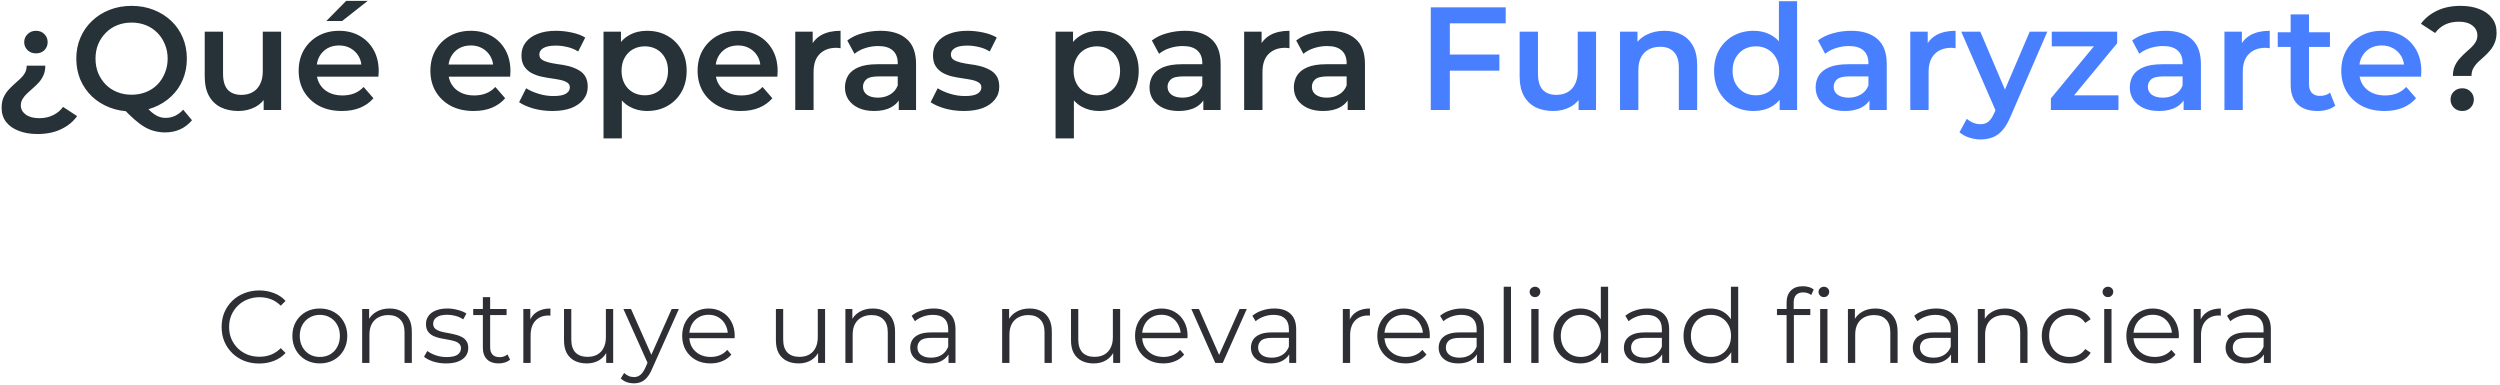
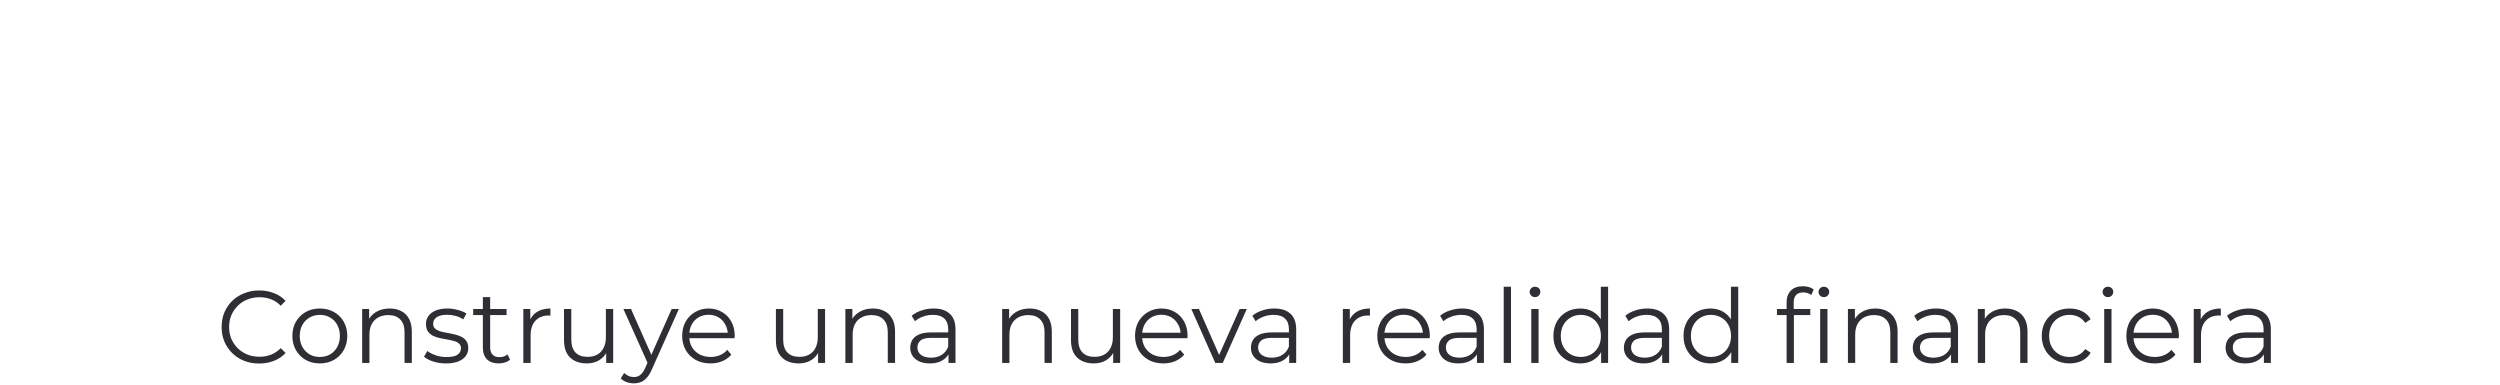
<svg xmlns="http://www.w3.org/2000/svg" width="682" height="105" viewBox="0 0 682 105" fill="none">
-   <path d="M10.24 36.56C8.267 36.56 6.547 36.267 5.08 35.68C3.613 35.12 2.467 34.307 1.64 33.24C0.84 32.173 0.44 30.907 0.44 29.44C0.44 28.373 0.6 27.453 0.92 26.68C1.267 25.907 1.693 25.227 2.2 24.64C2.733 24.053 3.28 23.507 3.84 23C4.427 22.493 4.973 22 5.48 21.52C6.013 21.04 6.44 20.52 6.76 19.96C7.107 19.373 7.28 18.693 7.28 17.92H12.36C12.36 18.88 12.2 19.733 11.88 20.48C11.56 21.2 11.147 21.853 10.64 22.44C10.133 23 9.587 23.533 9 24.04C8.44 24.52 7.907 25 7.4 25.48C6.893 25.96 6.48 26.467 6.16 27C5.84 27.533 5.68 28.12 5.68 28.76C5.68 29.747 6.12 30.573 7 31.24C7.907 31.907 9.133 32.24 10.68 32.24C12.147 32.24 13.427 31.96 14.52 31.4C15.613 30.867 16.507 30.12 17.2 29.16L21.04 31.68C19.947 33.2 18.493 34.387 16.68 35.24C14.867 36.12 12.72 36.56 10.24 36.56ZM9.8 14.56C8.893 14.56 8.133 14.267 7.52 13.68C6.907 13.067 6.6 12.347 6.6 11.52C6.6 10.64 6.907 9.907 7.52 9.32C8.133 8.707 8.893 8.4 9.8 8.4C10.76 8.4 11.533 8.707 12.12 9.32C12.707 9.907 13 10.64 13 11.52C13 12.347 12.707 13.067 12.12 13.68C11.533 14.267 10.76 14.56 9.8 14.56ZM35.935 30.4C33.748 30.4 31.735 30.04 29.895 29.32C28.055 28.6 26.455 27.6 25.095 26.32C23.735 25.013 22.681 23.493 21.935 21.76C21.188 20 20.815 18.08 20.815 16C20.815 13.92 21.188 12.013 21.935 10.28C22.681 8.52 23.735 7 25.095 5.72C26.455 4.413 28.055 3.4 29.895 2.68C31.735 1.96 33.735 1.6 35.895 1.6C38.081 1.6 40.081 1.96 41.895 2.68C43.735 3.4 45.335 4.4 46.695 5.68C48.055 6.96 49.108 8.48 49.855 10.24C50.601 12 50.975 13.92 50.975 16C50.975 18.08 50.601 20 49.855 21.76C49.108 23.52 48.055 25.04 46.695 26.32C45.335 27.6 43.735 28.6 41.895 29.32C40.081 30.04 38.095 30.4 35.935 30.4ZM45.055 36.12C44.068 36.12 43.108 36 42.175 35.76C41.268 35.547 40.361 35.173 39.455 34.64C38.575 34.133 37.655 33.453 36.695 32.6C35.735 31.773 34.681 30.747 33.535 29.52L39.055 28.08C39.801 29.067 40.508 29.853 41.175 30.44C41.868 31.053 42.535 31.493 43.175 31.76C43.815 32.027 44.481 32.16 45.175 32.16C47.015 32.16 48.615 31.413 49.975 29.92L52.375 32.8C50.508 35.013 48.068 36.12 45.055 36.12ZM35.895 25.84C37.308 25.84 38.615 25.6 39.815 25.12C41.015 24.64 42.055 23.96 42.935 23.08C43.815 22.173 44.495 21.12 44.975 19.92C45.481 18.72 45.735 17.413 45.735 16C45.735 14.56 45.481 13.253 44.975 12.08C44.495 10.88 43.815 9.84 42.935 8.96C42.055 8.053 41.015 7.36 39.815 6.88C38.615 6.4 37.308 6.16 35.895 6.16C34.481 6.16 33.175 6.4 31.975 6.88C30.775 7.36 29.735 8.053 28.855 8.96C27.975 9.84 27.281 10.88 26.775 12.08C26.295 13.253 26.055 14.56 26.055 16C26.055 17.413 26.295 18.72 26.775 19.92C27.281 21.12 27.975 22.173 28.855 23.08C29.735 23.96 30.775 24.64 31.975 25.12C33.175 25.6 34.481 25.84 35.895 25.84ZM65.047 30.28C63.233 30.28 61.633 29.947 60.247 29.28C58.86 28.587 57.78 27.547 57.007 26.16C56.233 24.747 55.847 22.973 55.847 20.84V8.64H60.847V20.16C60.847 22.08 61.273 23.52 62.127 24.48C63.007 25.413 64.247 25.88 65.847 25.88C67.02 25.88 68.033 25.64 68.887 25.16C69.767 24.68 70.447 23.96 70.927 23C71.433 22.04 71.687 20.853 71.687 19.44V8.64H76.687V30H71.927V24.24L72.767 26C72.047 27.387 70.993 28.453 69.607 29.2C68.22 29.92 66.7 30.28 65.047 30.28ZM93.273 30.28C90.9 30.28 88.82 29.813 87.033 28.88C85.273 27.92 83.9 26.613 82.913 24.96C81.953 23.307 81.473 21.427 81.473 19.32C81.473 17.187 81.94 15.307 82.873 13.68C83.833 12.027 85.14 10.733 86.793 9.8C88.473 8.867 90.38 8.4 92.513 8.4C94.593 8.4 96.447 8.853 98.073 9.76C99.7 10.667 100.98 11.947 101.913 13.6C102.846 15.253 103.313 17.2 103.313 19.44C103.313 19.653 103.3 19.893 103.273 20.16C103.273 20.427 103.26 20.68 103.233 20.92H85.433V17.6H100.593L98.633 18.64C98.66 17.413 98.406 16.333 97.873 15.4C97.34 14.467 96.606 13.733 95.673 13.2C94.766 12.667 93.713 12.4 92.513 12.4C91.287 12.4 90.207 12.667 89.273 13.2C88.367 13.733 87.647 14.48 87.113 15.44C86.606 16.373 86.353 17.48 86.353 18.76V19.56C86.353 20.84 86.647 21.973 87.233 22.96C87.82 23.947 88.647 24.707 89.713 25.24C90.78 25.773 92.007 26.04 93.393 26.04C94.593 26.04 95.673 25.853 96.633 25.48C97.593 25.107 98.447 24.52 99.193 23.72L101.873 26.8C100.913 27.92 99.7 28.787 98.233 29.4C96.793 29.987 95.14 30.28 93.273 30.28ZM89.033 5.72L94.433 0.24H100.313L93.353 5.72H89.033ZM129.211 30.28C126.837 30.28 124.757 29.813 122.971 28.88C121.211 27.92 119.837 26.613 118.851 24.96C117.891 23.307 117.411 21.427 117.411 19.32C117.411 17.187 117.877 15.307 118.811 13.68C119.771 12.027 121.077 10.733 122.731 9.8C124.411 8.867 126.317 8.4 128.451 8.4C130.531 8.4 132.384 8.853 134.011 9.76C135.637 10.667 136.917 11.947 137.851 13.6C138.784 15.253 139.251 17.2 139.251 19.44C139.251 19.653 139.237 19.893 139.211 20.16C139.211 20.427 139.197 20.68 139.171 20.92H121.371V17.6H136.531L134.571 18.64C134.597 17.413 134.344 16.333 133.811 15.4C133.277 14.467 132.544 13.733 131.611 13.2C130.704 12.667 129.651 12.4 128.451 12.4C127.224 12.4 126.144 12.667 125.211 13.2C124.304 13.733 123.584 14.48 123.051 15.44C122.544 16.373 122.291 17.48 122.291 18.76V19.56C122.291 20.84 122.584 21.973 123.171 22.96C123.757 23.947 124.584 24.707 125.651 25.24C126.717 25.773 127.944 26.04 129.331 26.04C130.531 26.04 131.611 25.853 132.571 25.48C133.531 25.107 134.384 24.52 135.131 23.72L137.811 26.8C136.851 27.92 135.637 28.787 134.171 29.4C132.731 29.987 131.077 30.28 129.211 30.28ZM150.653 30.28C148.867 30.28 147.147 30.053 145.493 29.6C143.867 29.12 142.573 28.547 141.613 27.88L143.533 24.08C144.493 24.693 145.64 25.2 146.973 25.6C148.307 26 149.64 26.2 150.973 26.2C152.547 26.2 153.68 25.987 154.373 25.56C155.093 25.133 155.453 24.56 155.453 23.84C155.453 23.253 155.213 22.813 154.733 22.52C154.253 22.2 153.627 21.96 152.853 21.8C152.08 21.64 151.213 21.493 150.253 21.36C149.32 21.227 148.373 21.053 147.413 20.84C146.48 20.6 145.627 20.267 144.853 19.84C144.08 19.387 143.453 18.787 142.973 18.04C142.493 17.293 142.253 16.307 142.253 15.08C142.253 13.72 142.64 12.547 143.413 11.56C144.187 10.547 145.267 9.773 146.653 9.24C148.067 8.68 149.733 8.4 151.653 8.4C153.093 8.4 154.547 8.56 156.013 8.88C157.48 9.2 158.693 9.653 159.653 10.24L157.733 14.04C156.72 13.427 155.693 13.013 154.653 12.8C153.64 12.56 152.627 12.44 151.613 12.44C150.093 12.44 148.96 12.667 148.213 13.12C147.493 13.573 147.133 14.147 147.133 14.84C147.133 15.48 147.373 15.96 147.853 16.28C148.333 16.6 148.96 16.853 149.733 17.04C150.507 17.227 151.36 17.387 152.293 17.52C153.253 17.627 154.2 17.8 155.133 18.04C156.067 18.28 156.92 18.613 157.693 19.04C158.493 19.44 159.133 20.013 159.613 20.76C160.093 21.507 160.333 22.48 160.333 23.68C160.333 25.013 159.933 26.173 159.133 27.16C158.36 28.147 157.253 28.92 155.813 29.48C154.373 30.013 152.653 30.28 150.653 30.28ZM176.479 30.28C174.746 30.28 173.159 29.88 171.719 29.08C170.306 28.28 169.173 27.08 168.319 25.48C167.493 23.853 167.079 21.8 167.079 19.32C167.079 16.813 167.479 14.76 168.279 13.16C169.106 11.56 170.226 10.373 171.639 9.6C173.053 8.8 174.666 8.4 176.479 8.4C178.586 8.4 180.439 8.853 182.039 9.76C183.666 10.667 184.946 11.933 185.879 13.56C186.839 15.187 187.319 17.107 187.319 19.32C187.319 21.533 186.839 23.467 185.879 25.12C184.946 26.747 183.666 28.013 182.039 28.92C180.439 29.827 178.586 30.28 176.479 30.28ZM164.639 37.76V8.64H169.399V13.68L169.239 19.36L169.639 25.04V37.76H164.639ZM175.919 26C177.119 26 178.186 25.733 179.119 25.2C180.079 24.667 180.839 23.893 181.399 22.88C181.959 21.867 182.239 20.68 182.239 19.32C182.239 17.933 181.959 16.747 181.399 15.76C180.839 14.747 180.079 13.973 179.119 13.44C178.186 12.907 177.119 12.64 175.919 12.64C174.719 12.64 173.639 12.907 172.679 13.44C171.719 13.973 170.959 14.747 170.399 15.76C169.839 16.747 169.559 17.933 169.559 19.32C169.559 20.68 169.839 21.867 170.399 22.88C170.959 23.893 171.719 24.667 172.679 25.2C173.639 25.733 174.719 26 175.919 26ZM202.101 30.28C199.728 30.28 197.648 29.813 195.861 28.88C194.101 27.92 192.728 26.613 191.741 24.96C190.781 23.307 190.301 21.427 190.301 19.32C190.301 17.187 190.768 15.307 191.701 13.68C192.661 12.027 193.968 10.733 195.621 9.8C197.301 8.867 199.208 8.4 201.341 8.4C203.421 8.4 205.275 8.853 206.901 9.76C208.528 10.667 209.808 11.947 210.741 13.6C211.675 15.253 212.141 17.2 212.141 19.44C212.141 19.653 212.128 19.893 212.101 20.16C212.101 20.427 212.088 20.68 212.061 20.92H194.261V17.6H209.421L207.461 18.64C207.488 17.413 207.235 16.333 206.701 15.4C206.168 14.467 205.435 13.733 204.501 13.2C203.595 12.667 202.541 12.4 201.341 12.4C200.115 12.4 199.035 12.667 198.101 13.2C197.195 13.733 196.475 14.48 195.941 15.44C195.435 16.373 195.181 17.48 195.181 18.76V19.56C195.181 20.84 195.475 21.973 196.061 22.96C196.648 23.947 197.475 24.707 198.541 25.24C199.608 25.773 200.835 26.04 202.221 26.04C203.421 26.04 204.501 25.853 205.461 25.48C206.421 25.107 207.275 24.52 208.021 23.72L210.701 26.8C209.741 27.92 208.528 28.787 207.061 29.4C205.621 29.987 203.968 30.28 202.101 30.28ZM216.944 30V8.64H221.704V14.52L221.144 12.8C221.784 11.36 222.784 10.267 224.144 9.52C225.531 8.773 227.251 8.4 229.304 8.4V13.16C229.091 13.107 228.891 13.08 228.704 13.08C228.517 13.053 228.331 13.04 228.144 13.04C226.251 13.04 224.744 13.6 223.624 14.72C222.504 15.813 221.944 17.453 221.944 19.64V30H216.944ZM245.182 30V25.68L244.902 24.76V17.2C244.902 15.733 244.462 14.6 243.582 13.8C242.702 12.973 241.369 12.56 239.582 12.56C238.382 12.56 237.196 12.747 236.022 13.12C234.876 13.493 233.902 14.013 233.102 14.68L231.142 11.04C232.289 10.16 233.649 9.507 235.222 9.08C236.822 8.627 238.476 8.4 240.182 8.4C243.276 8.4 245.662 9.147 247.342 10.64C249.049 12.107 249.902 14.387 249.902 17.48V30H245.182ZM238.462 30.28C236.862 30.28 235.462 30.013 234.262 29.48C233.062 28.92 232.129 28.16 231.462 27.2C230.822 26.213 230.502 25.107 230.502 23.88C230.502 22.68 230.782 21.6 231.342 20.64C231.929 19.68 232.876 18.92 234.182 18.36C235.489 17.8 237.222 17.52 239.382 17.52H245.582V20.84H239.742C238.036 20.84 236.889 21.12 236.302 21.68C235.716 22.213 235.422 22.88 235.422 23.68C235.422 24.587 235.782 25.307 236.502 25.84C237.222 26.373 238.222 26.64 239.502 26.64C240.729 26.64 241.822 26.36 242.782 25.8C243.769 25.24 244.476 24.413 244.902 23.32L245.742 26.32C245.262 27.573 244.396 28.547 243.142 29.24C241.916 29.933 240.356 30.28 238.462 30.28ZM262.919 30.28C261.132 30.28 259.412 30.053 257.759 29.6C256.132 29.12 254.839 28.547 253.879 27.88L255.799 24.08C256.759 24.693 257.906 25.2 259.239 25.6C260.572 26 261.906 26.2 263.239 26.2C264.812 26.2 265.946 25.987 266.639 25.56C267.359 25.133 267.719 24.56 267.719 23.84C267.719 23.253 267.479 22.813 266.999 22.52C266.519 22.2 265.892 21.96 265.119 21.8C264.346 21.64 263.479 21.493 262.519 21.36C261.586 21.227 260.639 21.053 259.679 20.84C258.746 20.6 257.892 20.267 257.119 19.84C256.346 19.387 255.719 18.787 255.239 18.04C254.759 17.293 254.519 16.307 254.519 15.08C254.519 13.72 254.906 12.547 255.679 11.56C256.452 10.547 257.532 9.773 258.919 9.24C260.332 8.68 261.999 8.4 263.919 8.4C265.359 8.4 266.812 8.56 268.279 8.88C269.746 9.2 270.959 9.653 271.919 10.24L269.999 14.04C268.986 13.427 267.959 13.013 266.919 12.8C265.906 12.56 264.892 12.44 263.879 12.44C262.359 12.44 261.226 12.667 260.479 13.12C259.759 13.573 259.399 14.147 259.399 14.84C259.399 15.48 259.639 15.96 260.119 16.28C260.599 16.6 261.226 16.853 261.999 17.04C262.772 17.227 263.626 17.387 264.559 17.52C265.519 17.627 266.466 17.8 267.399 18.04C268.332 18.28 269.186 18.613 269.959 19.04C270.759 19.44 271.399 20.013 271.879 20.76C272.359 21.507 272.599 22.48 272.599 23.68C272.599 25.013 272.199 26.173 271.399 27.16C270.626 28.147 269.519 28.92 268.079 29.48C266.639 30.013 264.919 30.28 262.919 30.28ZM299.8 30.28C298.066 30.28 296.48 29.88 295.04 29.08C293.626 28.28 292.493 27.08 291.64 25.48C290.813 23.853 290.4 21.8 290.4 19.32C290.4 16.813 290.8 14.76 291.6 13.16C292.426 11.56 293.546 10.373 294.96 9.6C296.373 8.8 297.986 8.4 299.8 8.4C301.906 8.4 303.76 8.853 305.36 9.76C306.986 10.667 308.266 11.933 309.2 13.56C310.16 15.187 310.64 17.107 310.64 19.32C310.64 21.533 310.16 23.467 309.2 25.12C308.266 26.747 306.986 28.013 305.36 28.92C303.76 29.827 301.906 30.28 299.8 30.28ZM287.96 37.76V8.64H292.72V13.68L292.56 19.36L292.96 25.04V37.76H287.96ZM299.24 26C300.44 26 301.506 25.733 302.44 25.2C303.4 24.667 304.16 23.893 304.72 22.88C305.28 21.867 305.56 20.68 305.56 19.32C305.56 17.933 305.28 16.747 304.72 15.76C304.16 14.747 303.4 13.973 302.44 13.44C301.506 12.907 300.44 12.64 299.24 12.64C298.04 12.64 296.96 12.907 296 13.44C295.04 13.973 294.28 14.747 293.72 15.76C293.16 16.747 292.88 17.933 292.88 19.32C292.88 20.68 293.16 21.867 293.72 22.88C294.28 23.893 295.04 24.667 296 25.2C296.96 25.733 298.04 26 299.24 26ZM328.268 30V25.68L327.988 24.76V17.2C327.988 15.733 327.548 14.6 326.668 13.8C325.788 12.973 324.455 12.56 322.668 12.56C321.468 12.56 320.281 12.747 319.108 13.12C317.961 13.493 316.988 14.013 316.188 14.68L314.228 11.04C315.375 10.16 316.735 9.507 318.308 9.08C319.908 8.627 321.561 8.4 323.268 8.4C326.361 8.4 328.748 9.147 330.428 10.64C332.135 12.107 332.988 14.387 332.988 17.48V30H328.268ZM321.548 30.28C319.948 30.28 318.548 30.013 317.348 29.48C316.148 28.92 315.215 28.16 314.548 27.2C313.908 26.213 313.588 25.107 313.588 23.88C313.588 22.68 313.868 21.6 314.428 20.64C315.015 19.68 315.961 18.92 317.268 18.36C318.575 17.8 320.308 17.52 322.468 17.52H328.668V20.84H322.828C321.121 20.84 319.975 21.12 319.388 21.68C318.801 22.213 318.508 22.88 318.508 23.68C318.508 24.587 318.868 25.307 319.588 25.84C320.308 26.373 321.308 26.64 322.588 26.64C323.815 26.64 324.908 26.36 325.868 25.8C326.855 25.24 327.561 24.413 327.988 23.32L328.828 26.32C328.348 27.573 327.481 28.547 326.228 29.24C325.001 29.933 323.441 30.28 321.548 30.28ZM339.405 30V8.64H344.165V14.52L343.605 12.8C344.245 11.36 345.245 10.267 346.605 9.52C347.992 8.773 349.712 8.4 351.765 8.4V13.16C351.552 13.107 351.352 13.08 351.165 13.08C350.978 13.053 350.792 13.04 350.605 13.04C348.712 13.04 347.205 13.6 346.085 14.72C344.965 15.813 344.405 17.453 344.405 19.64V30H339.405ZM367.643 30V25.68L367.363 24.76V17.2C367.363 15.733 366.923 14.6 366.043 13.8C365.163 12.973 363.83 12.56 362.043 12.56C360.843 12.56 359.656 12.747 358.483 13.12C357.336 13.493 356.363 14.013 355.563 14.68L353.603 11.04C354.75 10.16 356.11 9.507 357.683 9.08C359.283 8.627 360.936 8.4 362.643 8.4C365.736 8.4 368.123 9.147 369.803 10.64C371.51 12.107 372.363 14.387 372.363 17.48V30H367.643ZM360.923 30.28C359.323 30.28 357.923 30.013 356.723 29.48C355.523 28.92 354.59 28.16 353.923 27.2C353.283 26.213 352.963 25.107 352.963 23.88C352.963 22.68 353.243 21.6 353.803 20.64C354.39 19.68 355.336 18.92 356.643 18.36C357.95 17.8 359.683 17.52 361.843 17.52H368.043V20.84H362.203C360.496 20.84 359.35 21.12 358.763 21.68C358.176 22.213 357.883 22.88 357.883 23.68C357.883 24.587 358.243 25.307 358.963 25.84C359.683 26.373 360.683 26.64 361.963 26.64C363.19 26.64 364.283 26.36 365.243 25.8C366.23 25.24 366.936 24.413 367.363 23.32L368.203 26.32C367.723 27.573 366.856 28.547 365.603 29.24C364.376 29.933 362.816 30.28 360.923 30.28ZM669.146 20.72C669.146 19.733 669.306 18.867 669.626 18.12C669.946 17.373 670.359 16.707 670.866 16.12C671.372 15.533 671.906 14.987 672.466 14.48C673.052 13.973 673.599 13.48 674.106 13C674.612 12.52 675.026 12.013 675.346 11.48C675.666 10.947 675.826 10.347 675.826 9.68C675.826 8.56 675.372 7.653 674.466 6.96C673.559 6.267 672.346 5.92 670.826 5.92C669.359 5.92 668.079 6.187 666.986 6.72C665.919 7.253 665.026 8.013 664.306 9L660.426 6.48C661.546 4.96 663.012 3.773 664.826 2.92C666.639 2.04 668.786 1.6 671.266 1.6C673.212 1.6 674.919 1.893 676.386 2.48C677.852 3.04 678.999 3.867 679.826 4.96C680.652 6.027 681.066 7.333 681.066 8.88C681.066 9.947 680.892 10.88 680.546 11.68C680.226 12.48 679.799 13.187 679.266 13.8C678.759 14.387 678.212 14.947 677.626 15.48C677.039 15.987 676.479 16.493 675.946 17C675.439 17.507 675.026 18.053 674.706 18.64C674.386 19.227 674.226 19.92 674.226 20.72H669.146ZM671.706 30.28C670.772 30.28 669.999 29.973 669.386 29.36C668.799 28.747 668.506 28.013 668.506 27.16C668.506 26.307 668.799 25.587 669.386 25C669.999 24.387 670.772 24.08 671.706 24.08C672.639 24.08 673.399 24.387 673.986 25C674.572 25.587 674.866 26.307 674.866 27.16C674.866 28.013 674.572 28.747 673.986 29.36C673.399 29.973 672.639 30.28 671.706 30.28Z" fill="#263238" />
-   <path d="M395.075 14.88H409.035V19.28H395.075V14.88ZM395.515 30H390.315V2H410.755V6.36H395.515V30ZM423.758 30.28C421.944 30.28 420.344 29.947 418.958 29.28C417.571 28.587 416.491 27.547 415.718 26.16C414.944 24.747 414.558 22.973 414.558 20.84V8.64H419.558V20.16C419.558 22.08 419.984 23.52 420.838 24.48C421.718 25.413 422.958 25.88 424.558 25.88C425.731 25.88 426.744 25.64 427.598 25.16C428.478 24.68 429.158 23.96 429.638 23C430.144 22.04 430.398 20.853 430.398 19.44V8.64H435.398V30H430.638V24.24L431.478 26C430.758 27.387 429.704 28.453 428.318 29.2C426.931 29.92 425.411 30.28 423.758 30.28ZM454.064 8.4C455.771 8.4 457.291 8.733 458.624 9.4C459.984 10.067 461.051 11.093 461.824 12.48C462.597 13.84 462.984 15.6 462.984 17.76V30H457.984V18.4C457.984 16.507 457.531 15.093 456.624 14.16C455.744 13.227 454.504 12.76 452.904 12.76C451.731 12.76 450.691 13 449.784 13.48C448.877 13.96 448.171 14.68 447.664 15.64C447.184 16.573 446.944 17.76 446.944 19.2V30H441.944V8.64H446.704V14.4L445.864 12.64C446.611 11.28 447.691 10.24 449.104 9.52C450.544 8.773 452.197 8.4 454.064 8.4ZM478.406 30.28C476.353 30.28 474.499 29.827 472.846 28.92C471.219 27.987 469.939 26.707 469.006 25.08C468.073 23.453 467.606 21.533 467.606 19.32C467.606 17.107 468.073 15.187 469.006 13.56C469.939 11.933 471.219 10.667 472.846 9.76C474.499 8.853 476.353 8.4 478.406 8.4C480.193 8.4 481.793 8.8 483.206 9.6C484.619 10.373 485.739 11.56 486.566 13.16C487.393 14.76 487.806 16.813 487.806 19.32C487.806 21.8 487.406 23.853 486.606 25.48C485.806 27.08 484.699 28.28 483.286 29.08C481.873 29.88 480.246 30.28 478.406 30.28ZM479.006 26C480.206 26 481.273 25.733 482.206 25.2C483.166 24.667 483.926 23.893 484.486 22.88C485.073 21.867 485.366 20.68 485.366 19.32C485.366 17.933 485.073 16.747 484.486 15.76C483.926 14.747 483.166 13.973 482.206 13.44C481.273 12.907 480.206 12.64 479.006 12.64C477.806 12.64 476.726 12.907 475.766 13.44C474.833 13.973 474.073 14.747 473.486 15.76C472.926 16.747 472.646 17.933 472.646 19.32C472.646 20.68 472.926 21.867 473.486 22.88C474.073 23.893 474.833 24.667 475.766 25.2C476.726 25.733 477.806 26 479.006 26ZM485.486 30V24.96L485.686 19.28L485.286 13.6V0.32H490.246V30H485.486ZM509.987 30V25.68L509.707 24.76V17.2C509.707 15.733 509.267 14.6 508.387 13.8C507.507 12.973 506.174 12.56 504.387 12.56C503.187 12.56 502 12.747 500.827 13.12C499.68 13.493 498.707 14.013 497.907 14.68L495.947 11.04C497.094 10.16 498.454 9.507 500.027 9.08C501.627 8.627 503.28 8.4 504.987 8.4C508.08 8.4 510.467 9.147 512.147 10.64C513.854 12.107 514.707 14.387 514.707 17.48V30H509.987ZM503.267 30.28C501.667 30.28 500.267 30.013 499.067 29.48C497.867 28.92 496.934 28.16 496.267 27.2C495.627 26.213 495.307 25.107 495.307 23.88C495.307 22.68 495.587 21.6 496.147 20.64C496.734 19.68 497.68 18.92 498.987 18.36C500.294 17.8 502.027 17.52 504.187 17.52H510.387V20.84H504.547C502.84 20.84 501.694 21.12 501.107 21.68C500.52 22.213 500.227 22.88 500.227 23.68C500.227 24.587 500.587 25.307 501.307 25.84C502.027 26.373 503.027 26.64 504.307 26.64C505.534 26.64 506.627 26.36 507.587 25.8C508.574 25.24 509.28 24.413 509.707 23.32L510.547 26.32C510.067 27.573 509.2 28.547 507.947 29.24C506.72 29.933 505.16 30.28 503.267 30.28ZM521.124 30V8.64H525.884V14.52L525.324 12.8C525.964 11.36 526.964 10.267 528.324 9.52C529.71 8.773 531.43 8.4 533.484 8.4V13.16C533.27 13.107 533.07 13.08 532.884 13.08C532.697 13.053 532.51 13.04 532.324 13.04C530.43 13.04 528.924 13.6 527.804 14.72C526.684 15.813 526.124 17.453 526.124 19.64V30H521.124ZM540.267 38.04C539.227 38.04 538.187 37.867 537.147 37.52C536.107 37.173 535.24 36.693 534.547 36.08L536.547 32.4C537.053 32.853 537.627 33.213 538.267 33.48C538.907 33.747 539.56 33.88 540.227 33.88C541.133 33.88 541.867 33.653 542.427 33.2C542.987 32.747 543.507 31.987 543.987 30.92L545.227 28.12L545.627 27.52L553.707 8.64H558.507L548.507 31.72C547.84 33.32 547.093 34.587 546.267 35.52C545.467 36.453 544.56 37.107 543.547 37.48C542.56 37.853 541.467 38.04 540.267 38.04ZM544.667 30.76L535.027 8.64H540.227L548.067 27.08L544.667 30.76ZM559.481 30V26.84L572.641 10.92L573.561 12.64H559.721V8.64H577.561V11.8L564.401 27.72L563.401 26H577.921V30H559.481ZM595.69 30V25.68L595.41 24.76V17.2C595.41 15.733 594.97 14.6 594.09 13.8C593.21 12.973 591.877 12.56 590.09 12.56C588.89 12.56 587.703 12.747 586.53 13.12C585.383 13.493 584.41 14.013 583.61 14.68L581.65 11.04C582.797 10.16 584.157 9.507 585.73 9.08C587.33 8.627 588.983 8.4 590.69 8.4C593.783 8.4 596.17 9.147 597.85 10.64C599.557 12.107 600.41 14.387 600.41 17.48V30H595.69ZM588.97 30.28C587.37 30.28 585.97 30.013 584.77 29.48C583.57 28.92 582.637 28.16 581.97 27.2C581.33 26.213 581.01 25.107 581.01 23.88C581.01 22.68 581.29 21.6 581.85 20.64C582.437 19.68 583.383 18.92 584.69 18.36C585.997 17.8 587.73 17.52 589.89 17.52H596.09V20.84H590.25C588.543 20.84 587.397 21.12 586.81 21.68C586.223 22.213 585.93 22.88 585.93 23.68C585.93 24.587 586.29 25.307 587.01 25.84C587.73 26.373 588.73 26.64 590.01 26.64C591.237 26.64 592.33 26.36 593.29 25.8C594.277 25.24 594.983 24.413 595.41 23.32L596.25 26.32C595.77 27.573 594.903 28.547 593.65 29.24C592.423 29.933 590.863 30.28 588.97 30.28ZM606.827 30V8.64H611.587V14.52L611.027 12.8C611.667 11.36 612.667 10.267 614.027 9.52C615.414 8.773 617.134 8.4 619.187 8.4V13.16C618.974 13.107 618.774 13.08 618.587 13.08C618.4 13.053 618.214 13.04 618.027 13.04C616.134 13.04 614.627 13.6 613.507 14.72C612.387 15.813 611.827 17.453 611.827 19.64V30H606.827ZM632.25 30.28C629.903 30.28 628.09 29.68 626.81 28.48C625.53 27.253 624.89 25.453 624.89 23.08V3.92H629.89V22.96C629.89 23.973 630.143 24.76 630.65 25.32C631.183 25.88 631.916 26.16 632.85 26.16C633.97 26.16 634.903 25.867 635.65 25.28L637.05 28.84C636.463 29.32 635.743 29.68 634.89 29.92C634.036 30.16 633.156 30.28 632.25 30.28ZM621.37 12.8V8.8H635.61V12.8H621.37ZM650.5 30.28C648.126 30.28 646.046 29.813 644.26 28.88C642.5 27.92 641.126 26.613 640.14 24.96C639.18 23.307 638.7 21.427 638.7 19.32C638.7 17.187 639.166 15.307 640.1 13.68C641.06 12.027 642.366 10.733 644.02 9.8C645.7 8.867 647.606 8.4 649.74 8.4C651.82 8.4 653.673 8.853 655.3 9.76C656.926 10.667 658.206 11.947 659.14 13.6C660.073 15.253 660.54 17.2 660.54 19.44C660.54 19.653 660.526 19.893 660.5 20.16C660.5 20.427 660.486 20.68 660.46 20.92H642.66V17.6H657.82L655.86 18.64C655.886 17.413 655.633 16.333 655.1 15.4C654.566 14.467 653.833 13.733 652.9 13.2C651.993 12.667 650.94 12.4 649.74 12.4C648.513 12.4 647.433 12.667 646.5 13.2C645.593 13.733 644.873 14.48 644.34 15.44C643.833 16.373 643.58 17.48 643.58 18.76V19.56C643.58 20.84 643.873 21.973 644.46 22.96C645.046 23.947 645.873 24.707 646.94 25.24C648.006 25.773 649.233 26.04 650.62 26.04C651.82 26.04 652.9 25.853 653.86 25.48C654.82 25.107 655.673 24.52 656.42 23.72L659.1 26.8C658.14 27.92 656.926 28.787 655.46 29.4C654.02 29.987 652.366 30.28 650.5 30.28Z" fill="#487FFF" />
  <path d="M70.704 99.168C69.229 99.168 67.867 98.925 66.616 98.44C65.365 97.936 64.283 97.236 63.368 96.34C62.453 95.444 61.735 94.389 61.212 93.176C60.708 91.963 60.456 90.637 60.456 89.2C60.456 87.763 60.708 86.437 61.212 85.224C61.735 84.011 62.453 82.956 63.368 82.06C64.301 81.164 65.393 80.473 66.644 79.988C67.895 79.484 69.257 79.232 70.732 79.232C72.151 79.232 73.485 79.475 74.736 79.96C75.987 80.427 77.041 81.136 77.9 82.088L76.584 83.404C75.781 82.583 74.895 81.995 73.924 81.64C72.953 81.267 71.908 81.08 70.788 81.08C69.612 81.08 68.52 81.285 67.512 81.696C66.504 82.088 65.627 82.657 64.88 83.404C64.133 84.132 63.545 84.991 63.116 85.98C62.705 86.951 62.5 88.024 62.5 89.2C62.5 90.376 62.705 91.459 63.116 92.448C63.545 93.419 64.133 94.277 64.88 95.024C65.627 95.752 66.504 96.321 67.512 96.732C68.52 97.124 69.612 97.32 70.788 97.32C71.908 97.32 72.953 97.133 73.924 96.76C74.895 96.387 75.781 95.789 76.584 94.968L77.9 96.284C77.041 97.236 75.987 97.955 74.736 98.44C73.485 98.925 72.141 99.168 70.704 99.168ZM87.233 99.14C85.814 99.14 84.535 98.823 83.397 98.188C82.277 97.535 81.39 96.648 80.737 95.528C80.083 94.389 79.757 93.092 79.757 91.636C79.757 90.161 80.083 88.864 80.737 87.744C81.39 86.624 82.277 85.747 83.397 85.112C84.517 84.477 85.795 84.16 87.233 84.16C88.689 84.16 89.977 84.477 91.097 85.112C92.235 85.747 93.122 86.624 93.757 87.744C94.41 88.864 94.737 90.161 94.737 91.636C94.737 93.092 94.41 94.389 93.757 95.528C93.122 96.648 92.235 97.535 91.097 98.188C89.958 98.823 88.67 99.14 87.233 99.14ZM87.233 97.376C88.297 97.376 89.239 97.143 90.061 96.676C90.882 96.191 91.526 95.519 91.993 94.66C92.478 93.783 92.721 92.775 92.721 91.636C92.721 90.479 92.478 89.471 91.993 88.612C91.526 87.753 90.882 87.091 90.061 86.624C89.239 86.139 88.306 85.896 87.261 85.896C86.215 85.896 85.282 86.139 84.461 86.624C83.639 87.091 82.986 87.753 82.501 88.612C82.015 89.471 81.773 90.479 81.773 91.636C81.773 92.775 82.015 93.783 82.501 94.66C82.986 95.519 83.639 96.191 84.461 96.676C85.282 97.143 86.206 97.376 87.233 97.376ZM106.299 84.16C107.494 84.16 108.539 84.393 109.435 84.86C110.35 85.308 111.059 85.999 111.563 86.932C112.086 87.865 112.347 89.041 112.347 90.46V99H110.359V90.656C110.359 89.107 109.967 87.94 109.183 87.156C108.418 86.353 107.335 85.952 105.935 85.952C104.89 85.952 103.975 86.167 103.191 86.596C102.426 87.007 101.829 87.613 101.399 88.416C100.989 89.2 100.783 90.152 100.783 91.272V99H98.795V84.3H100.699V88.332L100.391 87.576C100.858 86.512 101.605 85.681 102.631 85.084C103.658 84.468 104.881 84.16 106.299 84.16ZM121.665 99.14C120.452 99.14 119.304 98.972 118.221 98.636C117.139 98.281 116.289 97.843 115.673 97.32L116.569 95.752C117.167 96.2 117.932 96.592 118.865 96.928C119.799 97.245 120.779 97.404 121.805 97.404C123.205 97.404 124.213 97.189 124.829 96.76C125.445 96.312 125.753 95.724 125.753 94.996C125.753 94.455 125.576 94.035 125.221 93.736C124.885 93.419 124.437 93.185 123.877 93.036C123.317 92.868 122.692 92.728 122.001 92.616C121.311 92.504 120.62 92.373 119.929 92.224C119.257 92.075 118.641 91.86 118.081 91.58C117.521 91.281 117.064 90.88 116.709 90.376C116.373 89.872 116.205 89.2 116.205 88.36C116.205 87.557 116.429 86.839 116.877 86.204C117.325 85.569 117.979 85.075 118.837 84.72C119.715 84.347 120.779 84.16 122.029 84.16C122.981 84.16 123.933 84.291 124.885 84.552C125.837 84.795 126.621 85.121 127.237 85.532L126.369 87.128C125.716 86.68 125.016 86.363 124.269 86.176C123.523 85.971 122.776 85.868 122.029 85.868C120.704 85.868 119.724 86.101 119.089 86.568C118.473 87.016 118.165 87.595 118.165 88.304C118.165 88.864 118.333 89.303 118.669 89.62C119.024 89.937 119.481 90.189 120.041 90.376C120.62 90.544 121.245 90.684 121.917 90.796C122.608 90.908 123.289 91.048 123.961 91.216C124.652 91.365 125.277 91.58 125.837 91.86C126.416 92.121 126.873 92.504 127.209 93.008C127.564 93.493 127.741 94.137 127.741 94.94C127.741 95.799 127.499 96.545 127.013 97.18C126.547 97.796 125.856 98.281 124.941 98.636C124.045 98.972 122.953 99.14 121.665 99.14ZM136.037 99.14C134.656 99.14 133.592 98.767 132.845 98.02C132.099 97.273 131.725 96.219 131.725 94.856V81.052H133.713V94.744C133.713 95.603 133.928 96.265 134.357 96.732C134.805 97.199 135.44 97.432 136.261 97.432C137.139 97.432 137.867 97.18 138.445 96.676L139.145 98.104C138.753 98.459 138.277 98.72 137.717 98.888C137.176 99.056 136.616 99.14 136.037 99.14ZM129.093 85.952V84.3H138.193V85.952H129.093ZM142.764 99V84.3H144.668V88.304L144.472 87.604C144.883 86.484 145.574 85.635 146.544 85.056C147.515 84.459 148.719 84.16 150.156 84.16V86.092C150.082 86.092 150.007 86.092 149.932 86.092C149.858 86.073 149.783 86.064 149.708 86.064C148.159 86.064 146.946 86.54 146.068 87.492C145.191 88.425 144.752 89.76 144.752 91.496V99H142.764ZM160.078 99.14C158.828 99.14 157.736 98.907 156.802 98.44C155.869 97.973 155.141 97.273 154.618 96.34C154.114 95.407 153.862 94.24 153.862 92.84V84.3H155.85V92.616C155.85 94.184 156.233 95.369 156.998 96.172C157.782 96.956 158.874 97.348 160.274 97.348C161.301 97.348 162.188 97.143 162.934 96.732C163.7 96.303 164.278 95.687 164.67 94.884C165.081 94.081 165.286 93.12 165.286 92V84.3H167.274V99H165.37V94.968L165.678 95.696C165.212 96.779 164.484 97.628 163.494 98.244C162.524 98.841 161.385 99.14 160.078 99.14ZM172.927 104.572C172.236 104.572 171.574 104.46 170.939 104.236C170.323 104.012 169.791 103.676 169.343 103.228L170.267 101.744C170.64 102.099 171.042 102.369 171.471 102.556C171.919 102.761 172.414 102.864 172.955 102.864C173.608 102.864 174.168 102.677 174.635 102.304C175.12 101.949 175.578 101.315 176.007 100.4L176.959 98.244L177.183 97.936L183.231 84.3H185.191L177.827 100.764C177.416 101.716 176.959 102.472 176.455 103.032C175.97 103.592 175.438 103.984 174.859 104.208C174.28 104.451 173.636 104.572 172.927 104.572ZM176.847 99.42L170.071 84.3H172.143L178.135 97.796L176.847 99.42ZM193.825 99.14C192.294 99.14 190.95 98.823 189.793 98.188C188.635 97.535 187.73 96.648 187.077 95.528C186.423 94.389 186.097 93.092 186.097 91.636C186.097 90.18 186.405 88.892 187.021 87.772C187.655 86.652 188.514 85.775 189.597 85.14C190.698 84.487 191.93 84.16 193.293 84.16C194.674 84.16 195.897 84.477 196.961 85.112C198.043 85.728 198.893 86.605 199.509 87.744C200.125 88.864 200.433 90.161 200.433 91.636C200.433 91.729 200.423 91.832 200.405 91.944C200.405 92.037 200.405 92.14 200.405 92.252H187.609V90.768H199.341L198.557 91.356C198.557 90.292 198.323 89.349 197.857 88.528C197.409 87.688 196.793 87.035 196.009 86.568C195.225 86.101 194.319 85.868 193.293 85.868C192.285 85.868 191.379 86.101 190.577 86.568C189.774 87.035 189.149 87.688 188.701 88.528C188.253 89.368 188.029 90.329 188.029 91.412V91.72C188.029 92.84 188.271 93.829 188.757 94.688C189.261 95.528 189.951 96.191 190.829 96.676C191.725 97.143 192.742 97.376 193.881 97.376C194.777 97.376 195.607 97.217 196.373 96.9C197.157 96.583 197.829 96.097 198.389 95.444L199.509 96.732C198.855 97.516 198.034 98.113 197.045 98.524C196.074 98.935 195.001 99.14 193.825 99.14ZM217.883 99.14C216.632 99.14 215.54 98.907 214.607 98.44C213.674 97.973 212.946 97.273 212.423 96.34C211.919 95.407 211.667 94.24 211.667 92.84V84.3H213.655V92.616C213.655 94.184 214.038 95.369 214.803 96.172C215.587 96.956 216.679 97.348 218.079 97.348C219.106 97.348 219.992 97.143 220.739 96.732C221.504 96.303 222.083 95.687 222.475 94.884C222.886 94.081 223.091 93.12 223.091 92V84.3H225.079V99H223.175V94.968L223.483 95.696C223.016 96.779 222.288 97.628 221.299 98.244C220.328 98.841 219.19 99.14 217.883 99.14ZM238.124 84.16C239.318 84.16 240.364 84.393 241.26 84.86C242.174 85.308 242.884 85.999 243.388 86.932C243.91 87.865 244.172 89.041 244.172 90.46V99H242.184V90.656C242.184 89.107 241.792 87.94 241.008 87.156C240.242 86.353 239.16 85.952 237.76 85.952C236.714 85.952 235.8 86.167 235.016 86.596C234.25 87.007 233.653 87.613 233.224 88.416C232.813 89.2 232.608 90.152 232.608 91.272V99H230.62V84.3H232.524V88.332L232.216 87.576C232.682 86.512 233.429 85.681 234.456 85.084C235.482 84.468 236.705 84.16 238.124 84.16ZM258.754 99V95.752L258.67 95.22V89.788C258.67 88.537 258.315 87.576 257.606 86.904C256.915 86.232 255.879 85.896 254.498 85.896C253.546 85.896 252.64 86.055 251.782 86.372C250.923 86.689 250.195 87.109 249.598 87.632L248.702 86.148C249.448 85.513 250.344 85.028 251.39 84.692C252.435 84.337 253.536 84.16 254.694 84.16C256.598 84.16 258.063 84.636 259.09 85.588C260.135 86.521 260.658 87.949 260.658 89.872V99H258.754ZM253.686 99.14C252.584 99.14 251.623 98.963 250.802 98.608C249.999 98.235 249.383 97.731 248.954 97.096C248.524 96.443 248.31 95.696 248.31 94.856C248.31 94.091 248.487 93.4 248.842 92.784C249.215 92.149 249.812 91.645 250.634 91.272C251.474 90.88 252.594 90.684 253.994 90.684H259.062V92.168H254.05C252.631 92.168 251.642 92.42 251.082 92.924C250.54 93.428 250.27 94.053 250.27 94.8C250.27 95.64 250.596 96.312 251.25 96.816C251.903 97.32 252.818 97.572 253.994 97.572C255.114 97.572 256.075 97.32 256.878 96.816C257.699 96.293 258.296 95.547 258.67 94.576L259.118 95.948C258.744 96.919 258.091 97.693 257.158 98.272C256.243 98.851 255.086 99.14 253.686 99.14ZM280.889 84.16C282.084 84.16 283.129 84.393 284.025 84.86C284.94 85.308 285.649 85.999 286.153 86.932C286.676 87.865 286.937 89.041 286.937 90.46V99H284.949V90.656C284.949 89.107 284.557 87.94 283.773 87.156C283.008 86.353 281.925 85.952 280.525 85.952C279.48 85.952 278.565 86.167 277.781 86.596C277.016 87.007 276.419 87.613 275.989 88.416C275.579 89.2 275.373 90.152 275.373 91.272V99H273.385V84.3H275.289V88.332L274.981 87.576C275.448 86.512 276.195 85.681 277.221 85.084C278.248 84.468 279.471 84.16 280.889 84.16ZM298.383 99.14C297.132 99.14 296.04 98.907 295.107 98.44C294.174 97.973 293.446 97.273 292.923 96.34C292.419 95.407 292.167 94.24 292.167 92.84V84.3H294.155V92.616C294.155 94.184 294.538 95.369 295.303 96.172C296.087 96.956 297.179 97.348 298.579 97.348C299.606 97.348 300.492 97.143 301.239 96.732C302.004 96.303 302.583 95.687 302.975 94.884C303.386 94.081 303.591 93.12 303.591 92V84.3H305.579V99H303.675V94.968L303.983 95.696C303.516 96.779 302.788 97.628 301.799 98.244C300.828 98.841 299.69 99.14 298.383 99.14ZM317.364 99.14C315.833 99.14 314.489 98.823 313.332 98.188C312.174 97.535 311.269 96.648 310.616 95.528C309.962 94.389 309.636 93.092 309.636 91.636C309.636 90.18 309.944 88.892 310.56 87.772C311.194 86.652 312.053 85.775 313.136 85.14C314.237 84.487 315.469 84.16 316.832 84.16C318.213 84.16 319.436 84.477 320.5 85.112C321.582 85.728 322.432 86.605 323.048 87.744C323.664 88.864 323.972 90.161 323.972 91.636C323.972 91.729 323.962 91.832 323.944 91.944C323.944 92.037 323.944 92.14 323.944 92.252H311.148V90.768H322.88L322.096 91.356C322.096 90.292 321.862 89.349 321.396 88.528C320.948 87.688 320.332 87.035 319.548 86.568C318.764 86.101 317.858 85.868 316.832 85.868C315.824 85.868 314.918 86.101 314.116 86.568C313.313 87.035 312.688 87.688 312.24 88.528C311.792 89.368 311.568 90.329 311.568 91.412V91.72C311.568 92.84 311.81 93.829 312.296 94.688C312.8 95.528 313.49 96.191 314.368 96.676C315.264 97.143 316.281 97.376 317.42 97.376C318.316 97.376 319.146 97.217 319.912 96.9C320.696 96.583 321.368 96.097 321.928 95.444L323.048 96.732C322.394 97.516 321.573 98.113 320.584 98.524C319.613 98.935 318.54 99.14 317.364 99.14ZM331.525 99L325.001 84.3H327.073L333.065 97.936H332.085L338.161 84.3H340.121L333.569 99H331.525ZM351.695 99V95.752L351.611 95.22V89.788C351.611 88.537 351.256 87.576 350.547 86.904C349.856 86.232 348.82 85.896 347.439 85.896C346.487 85.896 345.582 86.055 344.723 86.372C343.864 86.689 343.136 87.109 342.539 87.632L341.643 86.148C342.39 85.513 343.286 85.028 344.331 84.692C345.376 84.337 346.478 84.16 347.635 84.16C349.539 84.16 351.004 84.636 352.031 85.588C353.076 86.521 353.599 87.949 353.599 89.872V99H351.695ZM346.627 99.14C345.526 99.14 344.564 98.963 343.743 98.608C342.94 98.235 342.324 97.731 341.895 97.096C341.466 96.443 341.251 95.696 341.251 94.856C341.251 94.091 341.428 93.4 341.783 92.784C342.156 92.149 342.754 91.645 343.575 91.272C344.415 90.88 345.535 90.684 346.935 90.684H352.003V92.168H346.991C345.572 92.168 344.583 92.42 344.023 92.924C343.482 93.428 343.211 94.053 343.211 94.8C343.211 95.64 343.538 96.312 344.191 96.816C344.844 97.32 345.759 97.572 346.935 97.572C348.055 97.572 349.016 97.32 349.819 96.816C350.64 96.293 351.238 95.547 351.611 94.576L352.059 95.948C351.686 96.919 351.032 97.693 350.099 98.272C349.184 98.851 348.027 99.14 346.627 99.14ZM366.327 99V84.3H368.231V88.304L368.035 87.604C368.445 86.484 369.136 85.635 370.107 85.056C371.077 84.459 372.281 84.16 373.719 84.16V86.092C373.644 86.092 373.569 86.092 373.495 86.092C373.42 86.073 373.345 86.064 373.271 86.064C371.721 86.064 370.508 86.54 369.631 87.492C368.753 88.425 368.315 89.76 368.315 91.496V99H366.327ZM383.454 99.14C381.923 99.14 380.579 98.823 379.422 98.188C378.264 97.535 377.359 96.648 376.706 95.528C376.052 94.389 375.726 93.092 375.726 91.636C375.726 90.18 376.034 88.892 376.65 87.772C377.284 86.652 378.143 85.775 379.226 85.14C380.327 84.487 381.559 84.16 382.922 84.16C384.303 84.16 385.526 84.477 386.59 85.112C387.672 85.728 388.522 86.605 389.138 87.744C389.754 88.864 390.062 90.161 390.062 91.636C390.062 91.729 390.052 91.832 390.034 91.944C390.034 92.037 390.034 92.14 390.034 92.252H377.238V90.768H388.97L388.186 91.356C388.186 90.292 387.952 89.349 387.486 88.528C387.038 87.688 386.422 87.035 385.638 86.568C384.854 86.101 383.948 85.868 382.922 85.868C381.914 85.868 381.008 86.101 380.206 86.568C379.403 87.035 378.778 87.688 378.33 88.528C377.882 89.368 377.658 90.329 377.658 91.412V91.72C377.658 92.84 377.9 93.829 378.386 94.688C378.89 95.528 379.58 96.191 380.458 96.676C381.354 97.143 382.371 97.376 383.51 97.376C384.406 97.376 385.236 97.217 386.002 96.9C386.786 96.583 387.458 96.097 388.018 95.444L389.138 96.732C388.484 97.516 387.663 98.113 386.674 98.524C385.703 98.935 384.63 99.14 383.454 99.14ZM402.91 99V95.752L402.826 95.22V89.788C402.826 88.537 402.471 87.576 401.762 86.904C401.071 86.232 400.035 85.896 398.654 85.896C397.702 85.896 396.796 86.055 395.938 86.372C395.079 86.689 394.351 87.109 393.754 87.632L392.858 86.148C393.604 85.513 394.5 85.028 395.546 84.692C396.591 84.337 397.692 84.16 398.85 84.16C400.754 84.16 402.219 84.636 403.246 85.588C404.291 86.521 404.814 87.949 404.814 89.872V99H402.91ZM397.842 99.14C396.74 99.14 395.779 98.963 394.958 98.608C394.155 98.235 393.539 97.731 393.11 97.096C392.68 96.443 392.466 95.696 392.466 94.856C392.466 94.091 392.643 93.4 392.998 92.784C393.371 92.149 393.968 91.645 394.79 91.272C395.63 90.88 396.75 90.684 398.15 90.684H403.218V92.168H398.206C396.787 92.168 395.798 92.42 395.238 92.924C394.696 93.428 394.426 94.053 394.426 94.8C394.426 95.64 394.752 96.312 395.406 96.816C396.059 97.32 396.974 97.572 398.15 97.572C399.27 97.572 400.231 97.32 401.034 96.816C401.855 96.293 402.452 95.547 402.826 94.576L403.274 95.948C402.9 96.919 402.247 97.693 401.314 98.272C400.399 98.851 399.242 99.14 397.842 99.14ZM410.213 99V78.224H412.201V99H410.213ZM417.733 99V84.3H419.721V99H417.733ZM418.741 81.052C418.33 81.052 417.985 80.912 417.705 80.632C417.425 80.352 417.285 80.016 417.285 79.624C417.285 79.232 417.425 78.905 417.705 78.644C417.985 78.364 418.33 78.224 418.741 78.224C419.152 78.224 419.497 78.355 419.777 78.616C420.057 78.877 420.197 79.204 420.197 79.596C420.197 80.007 420.057 80.352 419.777 80.632C419.516 80.912 419.17 81.052 418.741 81.052ZM431.104 99.14C429.704 99.14 428.444 98.823 427.324 98.188C426.223 97.553 425.355 96.676 424.72 95.556C424.086 94.417 423.768 93.111 423.768 91.636C423.768 90.143 424.086 88.836 424.72 87.716C425.355 86.596 426.223 85.728 427.324 85.112C428.444 84.477 429.704 84.16 431.104 84.16C432.392 84.16 433.54 84.449 434.548 85.028C435.575 85.607 436.387 86.456 436.984 87.576C437.6 88.677 437.908 90.031 437.908 91.636C437.908 93.223 437.61 94.576 437.012 95.696C436.415 96.816 435.603 97.675 434.576 98.272C433.568 98.851 432.411 99.14 431.104 99.14ZM431.244 97.376C432.29 97.376 433.223 97.143 434.044 96.676C434.884 96.191 435.538 95.519 436.004 94.66C436.49 93.783 436.732 92.775 436.732 91.636C436.732 90.479 436.49 89.471 436.004 88.612C435.538 87.753 434.884 87.091 434.044 86.624C433.223 86.139 432.29 85.896 431.244 85.896C430.218 85.896 429.294 86.139 428.472 86.624C427.651 87.091 426.998 87.753 426.512 88.612C426.027 89.471 425.784 90.479 425.784 91.636C425.784 92.775 426.027 93.783 426.512 94.66C426.998 95.519 427.651 96.191 428.472 96.676C429.294 97.143 430.218 97.376 431.244 97.376ZM436.788 99V94.576L436.984 91.608L436.704 88.64V78.224H438.692V99H436.788ZM453.441 99V95.752L453.357 95.22V89.788C453.357 88.537 453.002 87.576 452.293 86.904C451.602 86.232 450.566 85.896 449.185 85.896C448.233 85.896 447.328 86.055 446.469 86.372C445.61 86.689 444.882 87.109 444.285 87.632L443.389 86.148C444.136 85.513 445.032 85.028 446.077 84.692C447.122 84.337 448.224 84.16 449.381 84.16C451.285 84.16 452.75 84.636 453.777 85.588C454.822 86.521 455.345 87.949 455.345 89.872V99H453.441ZM448.373 99.14C447.272 99.14 446.31 98.963 445.489 98.608C444.686 98.235 444.07 97.731 443.641 97.096C443.212 96.443 442.997 95.696 442.997 94.856C442.997 94.091 443.174 93.4 443.529 92.784C443.902 92.149 444.5 91.645 445.321 91.272C446.161 90.88 447.281 90.684 448.681 90.684H453.749V92.168H448.737C447.318 92.168 446.329 92.42 445.769 92.924C445.228 93.428 444.957 94.053 444.957 94.8C444.957 95.64 445.284 96.312 445.937 96.816C446.59 97.32 447.505 97.572 448.681 97.572C449.801 97.572 450.762 97.32 451.565 96.816C452.386 96.293 452.984 95.547 453.357 94.576L453.805 95.948C453.432 96.919 452.778 97.693 451.845 98.272C450.93 98.851 449.773 99.14 448.373 99.14ZM466.597 99.14C465.197 99.14 463.937 98.823 462.817 98.188C461.715 97.553 460.847 96.676 460.213 95.556C459.578 94.417 459.261 93.111 459.261 91.636C459.261 90.143 459.578 88.836 460.213 87.716C460.847 86.596 461.715 85.728 462.817 85.112C463.937 84.477 465.197 84.16 466.597 84.16C467.885 84.16 469.033 84.449 470.041 85.028C471.067 85.607 471.879 86.456 472.477 87.576C473.093 88.677 473.401 90.031 473.401 91.636C473.401 93.223 473.102 94.576 472.505 95.696C471.907 96.816 471.095 97.675 470.069 98.272C469.061 98.851 467.903 99.14 466.597 99.14ZM466.737 97.376C467.782 97.376 468.715 97.143 469.537 96.676C470.377 96.191 471.03 95.519 471.497 94.66C471.982 93.783 472.225 92.775 472.225 91.636C472.225 90.479 471.982 89.471 471.497 88.612C471.03 87.753 470.377 87.091 469.537 86.624C468.715 86.139 467.782 85.896 466.737 85.896C465.71 85.896 464.786 86.139 463.965 86.624C463.143 87.091 462.49 87.753 462.005 88.612C461.519 89.471 461.277 90.479 461.277 91.636C461.277 92.775 461.519 93.783 462.005 94.66C462.49 95.519 463.143 96.191 463.965 96.676C464.786 97.143 465.71 97.376 466.737 97.376ZM472.281 99V94.576L472.477 91.608L472.197 88.64V78.224H474.185V99H472.281ZM487.385 99V82.452C487.385 81.145 487.768 80.091 488.533 79.288C489.299 78.485 490.4 78.084 491.837 78.084C492.397 78.084 492.939 78.159 493.461 78.308C493.984 78.457 494.423 78.691 494.777 79.008L494.105 80.492C493.825 80.249 493.499 80.072 493.125 79.96C492.752 79.829 492.351 79.764 491.921 79.764C491.081 79.764 490.437 79.997 489.989 80.464C489.541 80.931 489.317 81.621 489.317 82.536V84.776L489.373 85.7V99H487.385ZM484.753 85.952V84.3H493.853V85.952H484.753ZM496.541 99V84.3H498.529V99H496.541ZM497.549 81.052C497.139 81.052 496.793 80.912 496.513 80.632C496.233 80.352 496.093 80.016 496.093 79.624C496.093 79.232 496.233 78.905 496.513 78.644C496.793 78.364 497.139 78.224 497.549 78.224C497.96 78.224 498.305 78.355 498.585 78.616C498.865 78.877 499.005 79.204 499.005 79.596C499.005 80.007 498.865 80.352 498.585 80.632C498.324 80.912 497.979 81.052 497.549 81.052ZM511.616 84.16C512.811 84.16 513.856 84.393 514.752 84.86C515.667 85.308 516.376 85.999 516.88 86.932C517.403 87.865 517.664 89.041 517.664 90.46V99H515.676V90.656C515.676 89.107 515.284 87.94 514.5 87.156C513.735 86.353 512.652 85.952 511.252 85.952C510.207 85.952 509.292 86.167 508.508 86.596C507.743 87.007 507.145 87.613 506.716 88.416C506.305 89.2 506.1 90.152 506.1 91.272V99H504.112V84.3H506.016V88.332L505.708 87.576C506.175 86.512 506.921 85.681 507.948 85.084C508.975 84.468 510.197 84.16 511.616 84.16ZM532.246 99V95.752L532.162 95.22V89.788C532.162 88.537 531.807 87.576 531.098 86.904C530.407 86.232 529.371 85.896 527.99 85.896C527.038 85.896 526.132 86.055 525.274 86.372C524.415 86.689 523.687 87.109 523.09 87.632L522.194 86.148C522.94 85.513 523.836 85.028 524.882 84.692C525.927 84.337 527.028 84.16 528.186 84.16C530.09 84.16 531.555 84.636 532.582 85.588C533.627 86.521 534.15 87.949 534.15 89.872V99H532.246ZM527.178 99.14C526.076 99.14 525.115 98.963 524.294 98.608C523.491 98.235 522.875 97.731 522.446 97.096C522.016 96.443 521.802 95.696 521.802 94.856C521.802 94.091 521.979 93.4 522.334 92.784C522.707 92.149 523.304 91.645 524.126 91.272C524.966 90.88 526.086 90.684 527.486 90.684H532.554V92.168H527.542C526.123 92.168 525.134 92.42 524.574 92.924C524.032 93.428 523.762 94.053 523.762 94.8C523.762 95.64 524.088 96.312 524.742 96.816C525.395 97.32 526.31 97.572 527.486 97.572C528.606 97.572 529.567 97.32 530.37 96.816C531.191 96.293 531.788 95.547 532.162 94.576L532.61 95.948C532.236 96.919 531.583 97.693 530.65 98.272C529.735 98.851 528.578 99.14 527.178 99.14ZM547.053 84.16C548.248 84.16 549.293 84.393 550.189 84.86C551.104 85.308 551.813 85.999 552.317 86.932C552.84 87.865 553.101 89.041 553.101 90.46V99H551.113V90.656C551.113 89.107 550.721 87.94 549.937 87.156C549.172 86.353 548.089 85.952 546.689 85.952C545.644 85.952 544.729 86.167 543.945 86.596C543.18 87.007 542.583 87.613 542.153 88.416C541.743 89.2 541.537 90.152 541.537 91.272V99H539.549V84.3H541.453V88.332L541.145 87.576C541.612 86.512 542.359 85.681 543.385 85.084C544.412 84.468 545.635 84.16 547.053 84.16ZM564.575 99.14C563.119 99.14 561.813 98.823 560.655 98.188C559.517 97.535 558.621 96.648 557.967 95.528C557.314 94.389 556.987 93.092 556.987 91.636C556.987 90.161 557.314 88.864 557.967 87.744C558.621 86.624 559.517 85.747 560.655 85.112C561.813 84.477 563.119 84.16 564.575 84.16C565.826 84.16 566.955 84.403 567.963 84.888C568.971 85.373 569.765 86.101 570.343 87.072L568.859 88.08C568.355 87.333 567.73 86.783 566.983 86.428C566.237 86.073 565.425 85.896 564.547 85.896C563.502 85.896 562.559 86.139 561.719 86.624C560.879 87.091 560.217 87.753 559.731 88.612C559.246 89.471 559.003 90.479 559.003 91.636C559.003 92.793 559.246 93.801 559.731 94.66C560.217 95.519 560.879 96.191 561.719 96.676C562.559 97.143 563.502 97.376 564.547 97.376C565.425 97.376 566.237 97.199 566.983 96.844C567.73 96.489 568.355 95.948 568.859 95.22L570.343 96.228C569.765 97.18 568.971 97.908 567.963 98.412C566.955 98.897 565.826 99.14 564.575 99.14ZM574.03 99V84.3H576.018V99H574.03ZM575.038 81.052C574.627 81.052 574.282 80.912 574.002 80.632C573.722 80.352 573.582 80.016 573.582 79.624C573.582 79.232 573.722 78.905 574.002 78.644C574.282 78.364 574.627 78.224 575.038 78.224C575.448 78.224 575.794 78.355 576.074 78.616C576.354 78.877 576.494 79.204 576.494 79.596C576.494 80.007 576.354 80.352 576.074 80.632C575.812 80.912 575.467 81.052 575.038 81.052ZM587.793 99.14C586.263 99.14 584.919 98.823 583.761 98.188C582.604 97.535 581.699 96.648 581.045 95.528C580.392 94.389 580.065 93.092 580.065 91.636C580.065 90.18 580.373 88.892 580.989 87.772C581.624 86.652 582.483 85.775 583.565 85.14C584.667 84.487 585.899 84.16 587.261 84.16C588.643 84.16 589.865 84.477 590.929 85.112C592.012 85.728 592.861 86.605 593.477 87.744C594.093 88.864 594.401 90.161 594.401 91.636C594.401 91.729 594.392 91.832 594.373 91.944C594.373 92.037 594.373 92.14 594.373 92.252H581.577V90.768H593.309L592.525 91.356C592.525 90.292 592.292 89.349 591.825 88.528C591.377 87.688 590.761 87.035 589.977 86.568C589.193 86.101 588.288 85.868 587.261 85.868C586.253 85.868 585.348 86.101 584.545 86.568C583.743 87.035 583.117 87.688 582.669 88.528C582.221 89.368 581.997 90.329 581.997 91.412V91.72C581.997 92.84 582.24 93.829 582.725 94.688C583.229 95.528 583.92 96.191 584.797 96.676C585.693 97.143 586.711 97.376 587.849 97.376C588.745 97.376 589.576 97.217 590.341 96.9C591.125 96.583 591.797 96.097 592.357 95.444L593.477 96.732C592.824 97.516 592.003 98.113 591.013 98.524C590.043 98.935 588.969 99.14 587.793 99.14ZM598.448 99V84.3H600.352V88.304L600.156 87.604C600.566 86.484 601.257 85.635 602.228 85.056C603.198 84.459 604.402 84.16 605.84 84.16V86.092C605.765 86.092 605.69 86.092 605.616 86.092C605.541 86.073 605.466 86.064 605.392 86.064C603.842 86.064 602.629 86.54 601.752 87.492C600.874 88.425 600.436 89.76 600.436 91.496V99H598.448ZM617.586 99V95.752L617.502 95.22V89.788C617.502 88.537 617.147 87.576 616.438 86.904C615.747 86.232 614.711 85.896 613.33 85.896C612.378 85.896 611.472 86.055 610.614 86.372C609.755 86.689 609.027 87.109 608.43 87.632L607.534 86.148C608.28 85.513 609.176 85.028 610.222 84.692C611.267 84.337 612.368 84.16 613.526 84.16C615.43 84.16 616.895 84.636 617.922 85.588C618.967 86.521 619.49 87.949 619.49 89.872V99H617.586ZM612.518 99.14C611.416 99.14 610.455 98.963 609.634 98.608C608.831 98.235 608.215 97.731 607.786 97.096C607.356 96.443 607.142 95.696 607.142 94.856C607.142 94.091 607.319 93.4 607.674 92.784C608.047 92.149 608.644 91.645 609.466 91.272C610.306 90.88 611.426 90.684 612.826 90.684H617.894V92.168H612.882C611.463 92.168 610.474 92.42 609.914 92.924C609.372 93.428 609.102 94.053 609.102 94.8C609.102 95.64 609.428 96.312 610.082 96.816C610.735 97.32 611.65 97.572 612.826 97.572C613.946 97.572 614.907 97.32 615.71 96.816C616.531 96.293 617.128 95.547 617.502 94.576L617.95 95.948C617.576 96.919 616.923 97.693 615.99 98.272C615.075 98.851 613.918 99.14 612.518 99.14Z" fill="#2E2E35" />
</svg>